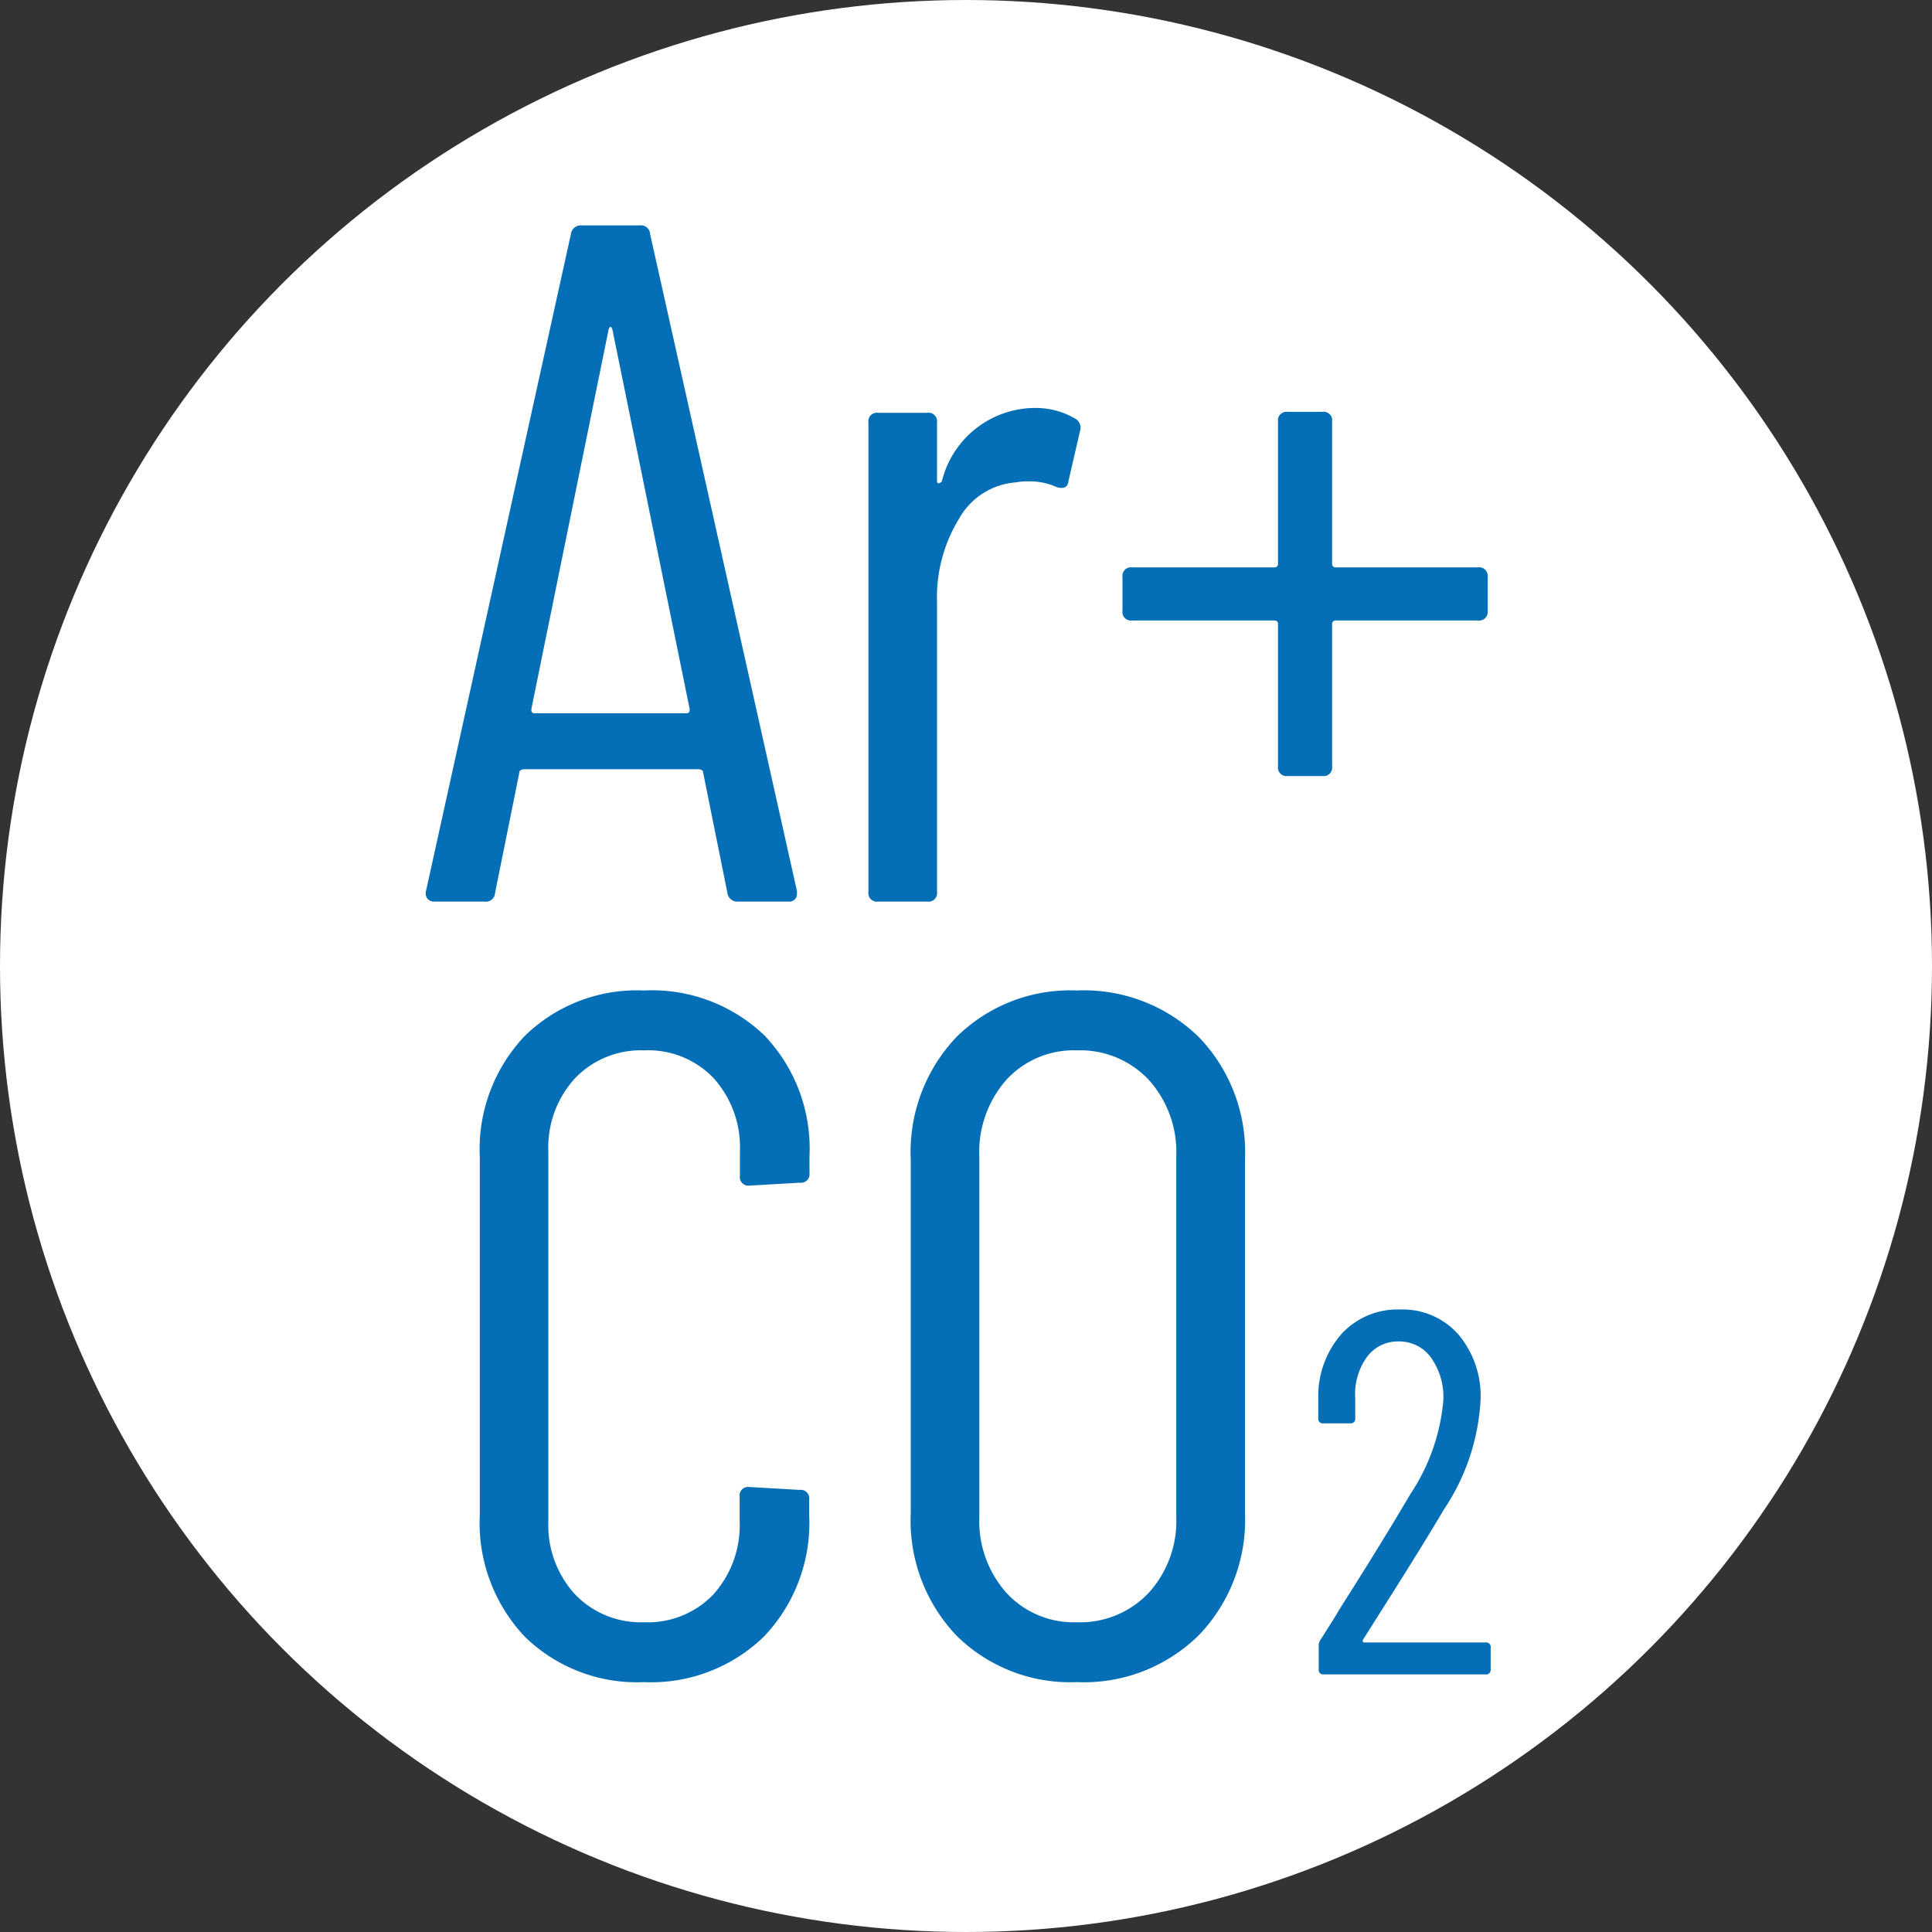
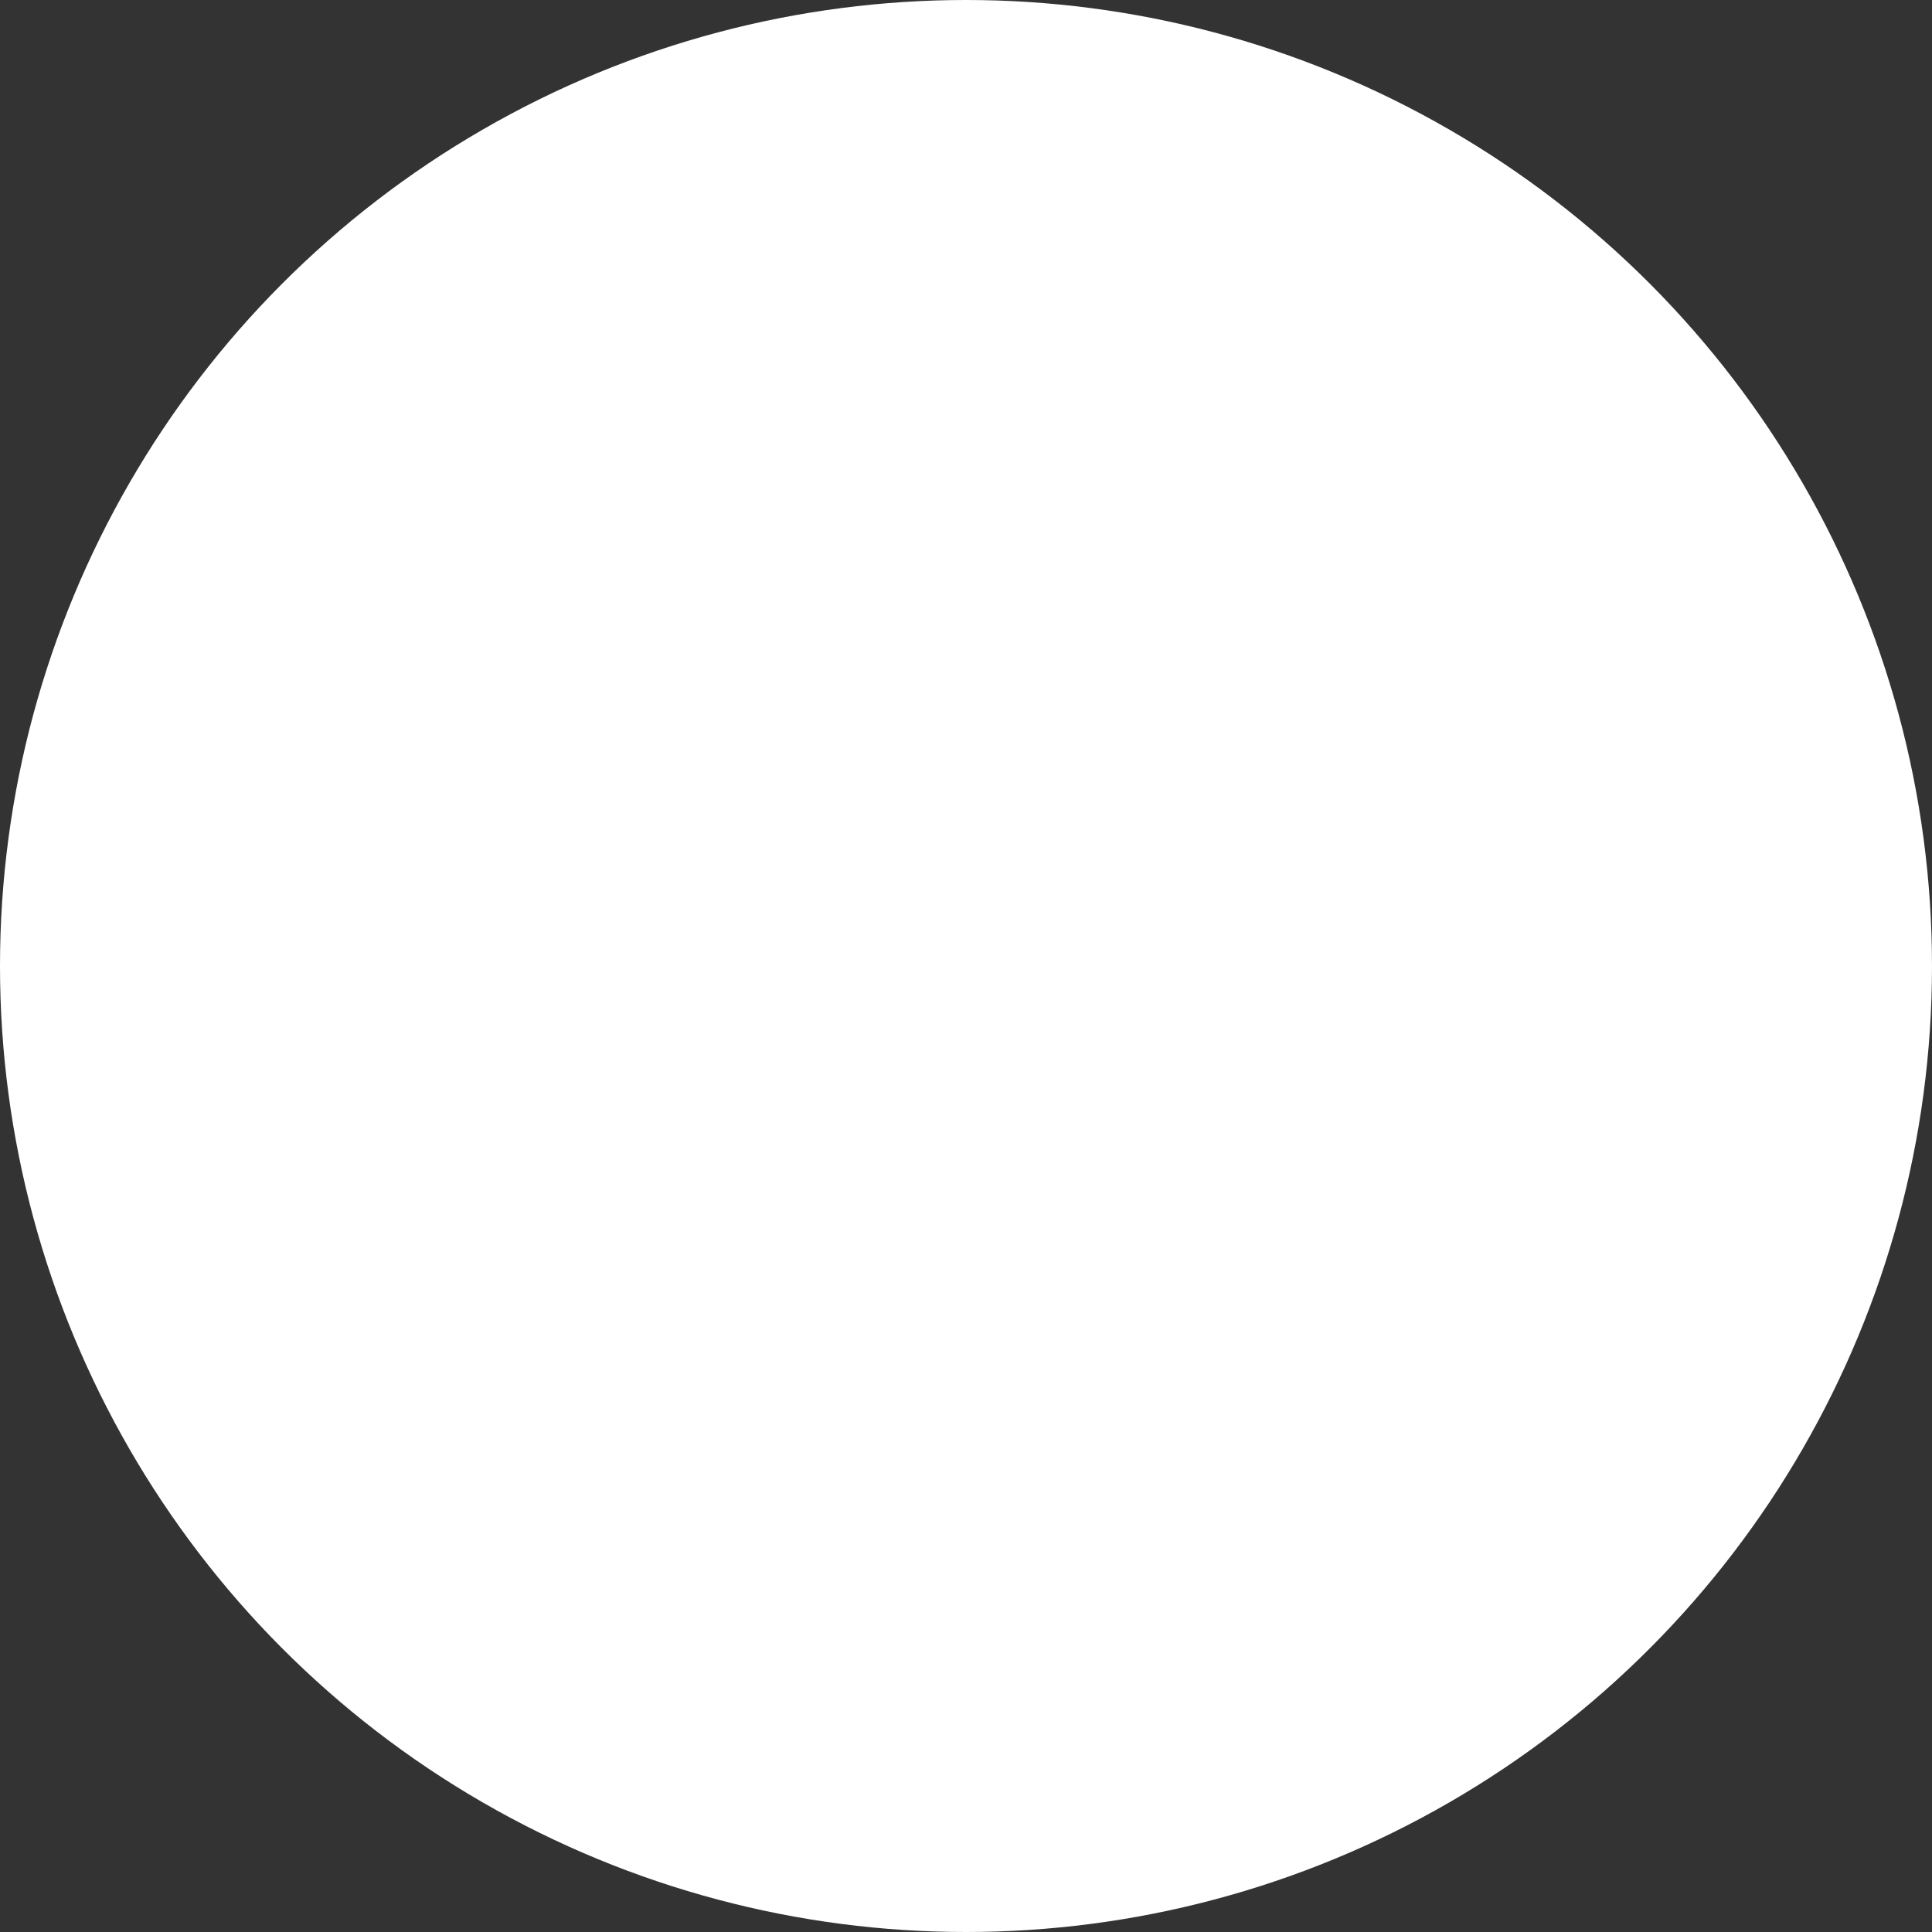
<svg xmlns="http://www.w3.org/2000/svg" width="60" height="60" viewBox="0 0 60 60">
  <rect x="0" y="0" width="60" height="60" fill="#333333" stroke="none" />
  <g id="グループ_2843" data-name="グループ 2843" transform="translate(-630 -1254)">
    <g id="コンポーネント_61_6" data-name="コンポーネント 61 – 6" transform="translate(630 1254)">
      <circle id="楕円形_229" data-name="楕円形 229" cx="30" cy="30" r="30" fill="#fff" />
-       <path id="パス_4112" data-name="パス 4112" d="M-7.08,0a.309.309,0,0,1-.33-.27l-.75-3.72A.1.1,0,0,0-8.2-4.08a.185.185,0,0,0-.1-.03h-5.43a.185.185,0,0,0-.1.03.1.1,0,0,0-.045.09l-.75,3.72a.286.286,0,0,1-.33.27H-16.5a.276.276,0,0,1-.225-.09.274.274,0,0,1-.045-.24l4.5-20.4a.309.309,0,0,1,.33-.27h1.8a.286.286,0,0,1,.33.27L-5.25-.33v.06A.239.239,0,0,1-5.52,0ZM-13.5-5.97q0,.12.09.12h4.74q.09,0,.09-.12l-2.4-11.79q-.03-.09-.06-.09t-.06.09ZM2.1-15.33A2.426,2.426,0,0,1,3.39-15a.323.323,0,0,1,.15.39l-.36,1.56q-.03.27-.36.18a2,2,0,0,0-.9-.18,1.6,1.6,0,0,0-.36.03A2.208,2.208,0,0,0-.21-11.9,4.672,4.672,0,0,0-.9-9.3v9a.265.265,0,0,1-.3.3H-2.73a.265.265,0,0,1-.3-.3V-14.88a.265.265,0,0,1,.3-.3H-1.2a.265.265,0,0,1,.3.3v1.8q0,.09.045.09a.165.165,0,0,0,.105-.06A2.989,2.989,0,0,1,2.1-15.33Zm13.8,4.95a.265.265,0,0,1,.3.3v1.05a.265.265,0,0,1-.3.3H11.49a.106.106,0,0,0-.12.12V-4.2a.265.265,0,0,1-.3.3H9.99a.265.265,0,0,1-.3-.3V-8.61a.106.106,0,0,0-.12-.12H5.16a.265.265,0,0,1-.3-.3v-1.05a.265.265,0,0,1,.3-.3H9.57a.106.106,0,0,0,.12-.12v-4.41a.265.265,0,0,1,.3-.3h1.08a.265.265,0,0,1,.3.3v4.41a.106.106,0,0,0,.12.12ZM-10,24.24a4.978,4.978,0,0,1-3.7-1.41,5.139,5.139,0,0,1-1.4-3.78V7.92a5.1,5.1,0,0,1,1.4-3.75A4.978,4.978,0,0,1-10,2.76,5.048,5.048,0,0,1-6.261,4.155a5.088,5.088,0,0,1,1.4,3.765v.51a.265.265,0,0,1-.3.3l-1.56.09a.265.265,0,0,1-.3-.3V7.77a3.212,3.212,0,0,0-.81-2.28A2.81,2.81,0,0,0-10,4.62a2.822,2.822,0,0,0-2.145.87,3.177,3.177,0,0,0-.825,2.28V19.23a3.177,3.177,0,0,0,.825,2.28A2.822,2.822,0,0,0-10,22.38a2.81,2.81,0,0,0,2.16-.87,3.212,3.212,0,0,0,.81-2.28v-.75a.265.265,0,0,1,.3-.3l1.56.09a.265.265,0,0,1,.3.3v.48a5.108,5.108,0,0,1-1.41,3.78A5.029,5.029,0,0,1-10,24.24Zm13.44,0A5.022,5.022,0,0,1-.291,22.8a5.18,5.18,0,0,1-1.425-3.81V8.01A5.18,5.18,0,0,1-.291,4.2,5.022,5.022,0,0,1,3.444,2.76,5.111,5.111,0,0,1,7.224,4.2a5.15,5.15,0,0,1,1.44,3.81V18.99a5.162,5.162,0,0,1-1.44,3.8A5.082,5.082,0,0,1,3.444,24.24Zm0-1.86a2.917,2.917,0,0,0,2.235-.915,3.311,3.311,0,0,0,.855-2.355V7.92a3.353,3.353,0,0,0-.855-2.385A2.917,2.917,0,0,0,3.444,4.62a2.835,2.835,0,0,0-2.19.915A3.388,3.388,0,0,0,.414,7.92V19.11a3.346,3.346,0,0,0,.84,2.355A2.835,2.835,0,0,0,3.444,22.38Zm8.886.548a.053.053,0,0,0,0,.056.054.054,0,0,0,.048.024h3.76a.141.141,0,0,1,.16.16v.672a.141.141,0,0,1-.16.16H11.114a.141.141,0,0,1-.16-.16v-.72a.323.323,0,0,1,.064-.208q.5-.784.56-.9Q12.986,19.792,13.8,18.4a6.2,6.2,0,0,0,1.024-2.912,2.113,2.113,0,0,0-.384-1.328,1.214,1.214,0,0,0-1.008-.5,1.184,1.184,0,0,0-.984.488,1.986,1.986,0,0,0-.36,1.288v.608a.141.141,0,0,1-.16.16H11.1a.141.141,0,0,1-.16-.16v-.64a2.923,2.923,0,0,1,.728-1.984,2.36,2.36,0,0,1,1.816-.752,2.3,2.3,0,0,1,1.808.776,2.961,2.961,0,0,1,.688,2.04,6.751,6.751,0,0,1-1.136,3.392q-.576.976-1.616,2.624Z" transform="translate(30 28)" fill="#046fb7" />
    </g>
  </g>
</svg>